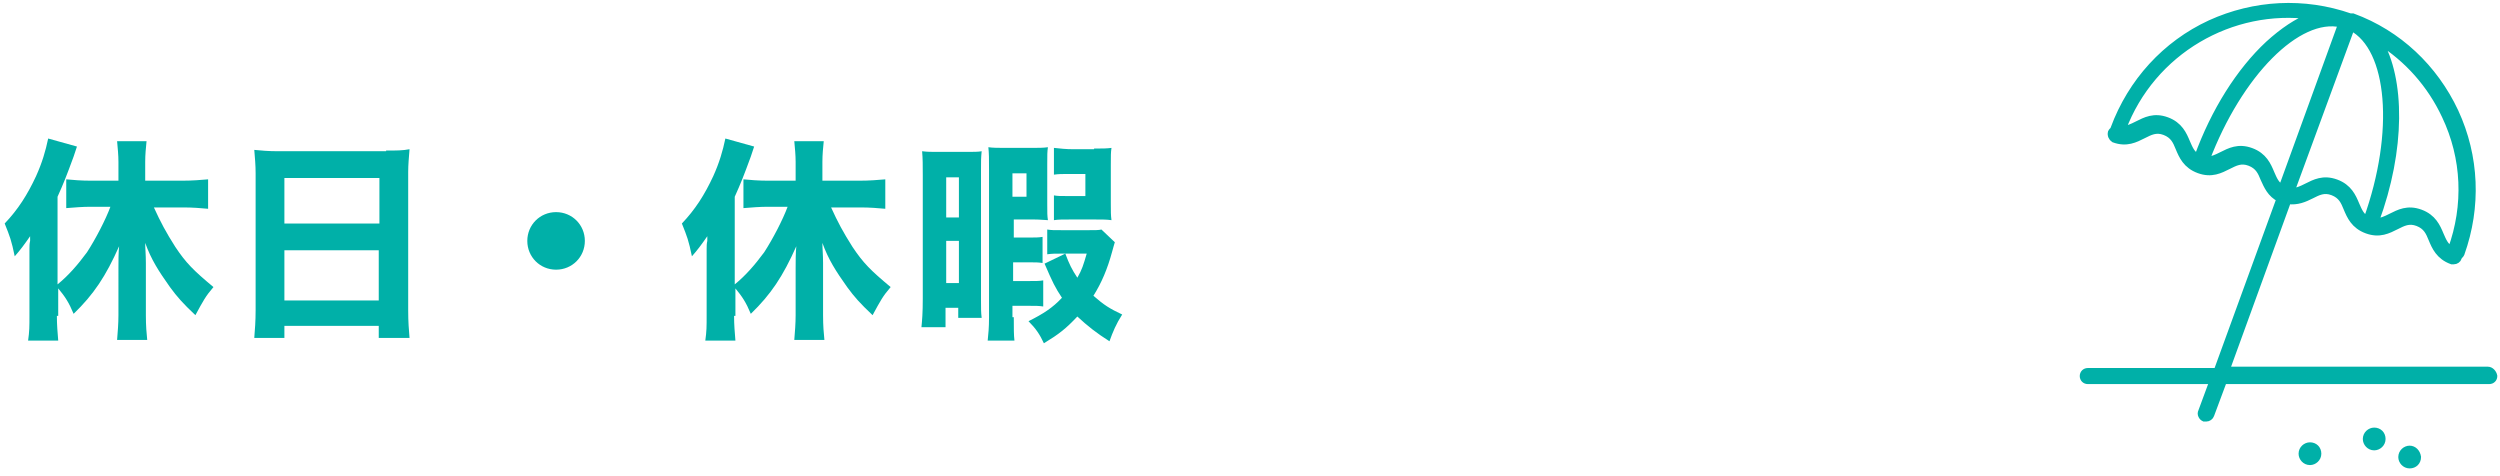
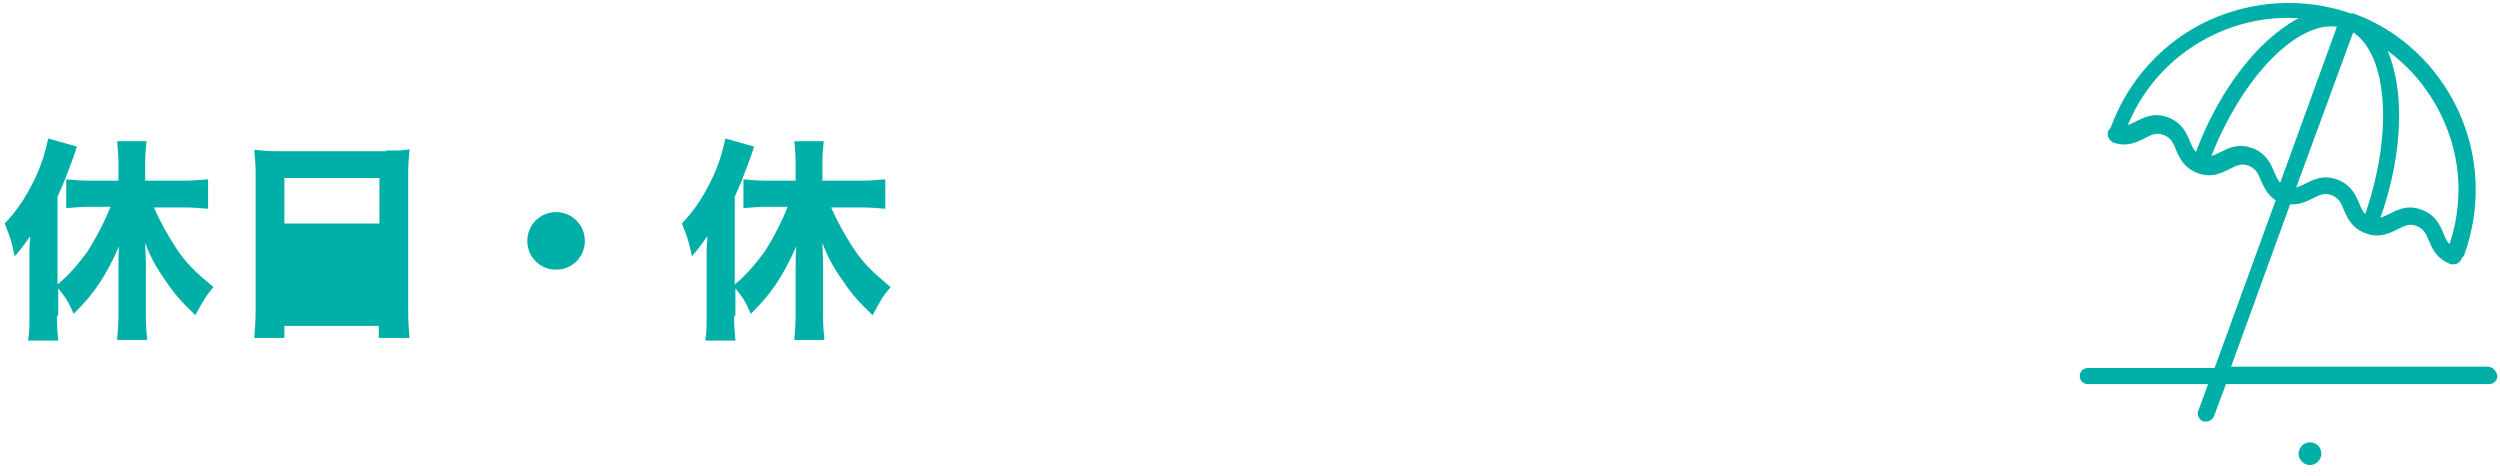
<svg xmlns="http://www.w3.org/2000/svg" version="1.1" id="レイヤー_4" x="0px" y="0px" viewBox="0 0 373.6 71.2" style="enable-background:new 0 0 373.6 71.2;" xml:space="preserve">
  <style type="text/css">
	.st0{fill:#00B0A8;}
	.st1{fill:#00B0A8;stroke:#00B0A8;stroke-miterlimit:10;}
</style>
  <g>
    <g>
      <path class="st0" d="M8.5,47.2c0,1.3,0.1,2.5,0.2,3.7H4.2c0.2-1.4,0.2-2.1,0.2-3.7v-8.3c0-1.2,0-1.2,0-1.7c0-0.4,0-0.8,0.1-1.2    c0-0.2,0-0.3,0-0.7c-0.9,1.3-1.5,2.1-2.3,3c-0.5-2.4-0.7-2.9-1.5-4.9c2-2.1,3.4-4.3,4.7-7.1c0.9-2,1.4-3.7,1.8-5.6l4.3,1.2    c-0.3,0.9-0.3,0.9-0.5,1.5c-1.1,3-1.5,4-2.4,6v13.1c1.6-1.3,3-2.9,4.4-4.8c1.3-2,2.8-4.9,3.5-6.8h-3c-1.1,0-2.4,0.1-3.6,0.2v-4.3    c1,0.1,2.3,0.2,3.6,0.2h4.2v-2.8c0-1-0.1-2-0.2-3.1h4.4c-0.1,1-0.2,2-0.2,3.1v2.8h5.6c1.4,0,2.7-0.1,3.8-0.2v4.4    c-1-0.1-2.4-0.2-3.6-0.2h-4.5c1,2.2,1.8,3.7,3.2,5.9c1.6,2.4,2.7,3.5,5.7,6c-1.2,1.4-1.5,2-2.7,4.2c-1.9-1.8-2.7-2.7-3.8-4.2    c-1.7-2.4-2.8-4.1-3.7-6.6c0,0.9,0.1,1.7,0.1,3v7.8c0,1.6,0.1,2.7,0.2,3.7h-4.5c0.1-1.2,0.2-2.5,0.2-3.7V40c0-1,0-2.2,0.1-3.2    c-2,4.5-3.8,7.2-6.8,10.1c-0.7-1.7-1.3-2.6-2.3-3.8V47.2z" />
-       <path class="st0" d="M57.7,22.5c1.5,0,2.5,0,3.5-0.2c-0.1,1.3-0.2,2.3-0.2,3.4v20.7c0,1.7,0.1,2.9,0.2,4.1h-4.6v-1.8H42.5v1.8H38    c0.1-1.2,0.2-2.6,0.2-4.1V25.9c0-1.2-0.1-2.3-0.2-3.5c1,0.1,2.1,0.2,3.6,0.2H57.7z M56.7,33.4v-6.8H42.5v6.8H56.7z M42.5,37.4v7.5    h14.1v-7.5H42.5z" />
+       <path class="st0" d="M57.7,22.5c1.5,0,2.5,0,3.5-0.2c-0.1,1.3-0.2,2.3-0.2,3.4v20.7c0,1.7,0.1,2.9,0.2,4.1h-4.6v-1.8H42.5v1.8H38    c0.1-1.2,0.2-2.6,0.2-4.1V25.9c0-1.2-0.1-2.3-0.2-3.5c1,0.1,2.1,0.2,3.6,0.2H57.7z M56.7,33.4v-6.8H42.5v6.8H56.7z M42.5,37.4v7.5    h14.1H42.5z" />
      <path class="st0" d="M87.4,36c0,2.4-1.9,4.3-4.3,4.3c-2.4,0-4.3-1.9-4.3-4.3c0-2.4,1.9-4.3,4.3-4.3C85.5,31.7,87.4,33.6,87.4,36z" />
      <path class="st0" d="M109.7,47.2c0,1.3,0.1,2.5,0.2,3.7h-4.5c0.2-1.4,0.2-2.1,0.2-3.7v-8.3c0-1.2,0-1.2,0-1.7c0-0.4,0-0.8,0.1-1.2    c0-0.2,0-0.3,0-0.7c-0.9,1.3-1.5,2.1-2.3,3c-0.5-2.4-0.7-2.9-1.5-4.9c2-2.1,3.4-4.3,4.7-7.1c0.9-2,1.4-3.7,1.8-5.6l4.3,1.2    c-0.3,0.9-0.3,0.9-0.5,1.5c-1.1,3-1.5,4-2.4,6v13.1c1.6-1.3,3-2.9,4.4-4.8c1.3-2,2.8-4.9,3.5-6.8h-3c-1.1,0-2.4,0.1-3.6,0.2v-4.3    c1,0.1,2.3,0.2,3.6,0.2h4.2v-2.8c0-1-0.1-2-0.2-3.1h4.4c-0.1,1-0.2,2-0.2,3.1v2.8h5.6c1.4,0,2.7-0.1,3.8-0.2v4.4    c-1-0.1-2.4-0.2-3.6-0.2h-4.5c1,2.2,1.8,3.7,3.2,5.9c1.6,2.4,2.7,3.5,5.7,6c-1.2,1.4-1.5,2-2.7,4.2c-1.9-1.8-2.7-2.7-3.8-4.2    c-1.7-2.4-2.8-4.1-3.7-6.6c0,0.9,0.1,1.7,0.1,3v7.8c0,1.6,0.1,2.7,0.2,3.7h-4.5c0.1-1.2,0.2-2.5,0.2-3.7V40c0-1,0-2.2,0.1-3.2    c-2,4.5-3.8,7.2-6.8,10.1c-0.7-1.7-1.3-2.6-2.3-3.8V47.2z" />
-       <path class="st0" d="M137.9,26.2c0-1.5,0-2.5-0.1-3.6c0.8,0.1,1.3,0.1,2.4,0.1h4.1c1.2,0,1.9,0,2.4-0.1c-0.1,1-0.1,1.5-0.1,2.8    v19.4c0,1.3,0,1.9,0.1,2.7h-3.5V46h-1.9v2.9h-3.6c0.1-1,0.2-2.1,0.2-4.3V26.2z M141.4,32.5h1.9v-6h-1.9V32.5z M141.4,42.3h1.9V36    h-1.9V42.3z M151.5,47.4c0,1.7,0,2.7,0.1,3.5h-4c0.1-1,0.2-1.9,0.2-3.5v-22c0-1.8,0-2.4-0.1-3.4c0.7,0.1,1.5,0.1,2.6,0.1h3.9    c1,0,1.7,0,2.4-0.1c-0.1,0.7-0.1,1.1-0.1,2.5v6c0,1.4,0,1.7,0.1,2.4c-0.5,0-1.1-0.1-2-0.1h-3.1v2.7h2.1c1.1,0,1.6,0,2.2-0.1v3.9    c-0.7-0.1-1-0.1-2.2-0.1h-2.2V42h2.3c1.2,0,1.6,0,2.2-0.1v3.9c-0.7-0.1-1-0.1-2.2-0.1h-2.4V47.4z M151.3,29.4h2.1v-3.5h-2.1V29.4z     M166.6,36.2c-0.1,0.4-0.2,0.6-0.4,1.4c-0.7,2.6-1.6,4.7-2.8,6.6c1.6,1.4,2.4,1.9,4.3,2.8c-0.9,1.4-1.4,2.6-1.9,4    c-1.9-1.2-3.3-2.3-4.8-3.7c-1.7,1.8-2.7,2.6-5,4c-0.6-1.3-1.2-2.2-2.3-3.3c2.2-1.1,3.6-2,5-3.5c-1-1.5-1.4-2.3-2.6-5.1l3.1-1.5    c0.6,1.6,1,2.4,1.8,3.6c0.7-1.2,0.9-1.9,1.4-3.6h-3.7c-1.1,0-1.4,0-2.2,0.1v-3.7c0.6,0.1,0.9,0.1,2.4,0.1h3.6c1.2,0,1.7,0,2.1-0.1    L166.6,36.2z M163.5,22.2c1.2,0,1.9,0,2.6-0.1c-0.1,0.7-0.1,1.1-0.1,2.5v5.8c0,1.2,0,1.8,0.1,2.5c-0.8-0.1-1.2-0.1-2.4-0.1H160    c-1.3,0-1.8,0-2.5,0.1v-3.7c0.6,0.1,0.9,0.1,2.1,0.1h2.6v-3.3h-2.6c-0.9,0-1.4,0-2.1,0.1v-4c0.9,0.1,1.8,0.2,2.9,0.2H163.5z" />
    </g>
  </g>
  <g>
    <g>
      <path class="st1" d="M371.8,55.3h-39.1l9.2-25.3c1.4,0.2,2.5-0.3,3.5-0.8c1-0.5,1.9-1,3.2-0.5c1.3,0.5,1.7,1.4,2.1,2.4    c0.5,1.2,1.1,2.6,3,3.3c1.9,0.7,3.2,0,4.4-0.6c1-0.5,1.9-1,3.2-0.5c1.3,0.5,1.7,1.4,2.1,2.4c0.5,1.2,1.1,2.6,3,3.3    c0.1,0,0.2,0,0.3,0c0.3,0,0.6-0.2,0.7-0.5c0-0.1,0-0.1,0-0.2c0.2-0.1,0.3-0.2,0.4-0.4c2.5-7,2.2-14.5-0.9-21.2    c-3.1-6.6-8.5-11.7-15.3-14.2c0,0-0.1,0-0.1,0c0,0,0,0-0.1,0c0,0,0,0,0,0c0,0,0,0,0,0c0,0,0,0,0,0c0,0,0,0,0,0c0,0,0,0,0,0    c0,0,0,0,0,0c0,0,0,0-0.1,0c0,0-0.1,0-0.1,0c-6.9-2.4-14.3-2-20.9,1c-6.7,3.1-11.8,8.7-14.4,15.7c0,0.1,0,0.1,0,0.2    c-0.2,0.1-0.3,0.2-0.4,0.4c-0.1,0.4,0.1,0.8,0.4,1c1.9,0.7,3.2,0,4.4-0.6c1-0.5,1.9-1,3.2-0.5c1.3,0.5,1.7,1.4,2.1,2.4    c0.5,1.2,1.1,2.6,3,3.3c1.9,0.7,3.2,0,4.4-0.6c1-0.5,1.9-1,3.2-0.5c1.3,0.5,1.7,1.4,2.1,2.4c0.5,1.1,1,2.3,2.4,3l-9.4,25.8h-19.3    c-0.4,0-0.7,0.3-0.7,0.7c0,0.4,0.3,0.7,0.7,0.7h18.7l-1.7,4.6c-0.1,0.2-0.1,0.4,0,0.6c0.1,0.2,0.2,0.3,0.4,0.4c0.1,0,0.2,0,0.3,0    c0.3,0,0.6-0.2,0.7-0.5l1.9-5.1h39.7c0.4,0,0.7-0.3,0.7-0.7C372.6,55.7,372.2,55.3,371.8,55.3z M351.4,4.1    c5.9,3.1,7,15.6,2.3,28.7c-0.9-0.5-1.2-1.3-1.6-2.2c-0.5-1.2-1.1-2.6-3-3.3c-1.9-0.7-3.2,0-4.4,0.6c-0.8,0.4-1.4,0.7-2.3,0.7    L351.4,4.1z M355.5,6.1c4.3,2.7,7.7,6.5,9.9,11.2c3,6.3,3.3,13.4,0.9,20c-0.9-0.5-1.2-1.3-1.6-2.2c-0.5-1.2-1.1-2.6-3-3.3    c-1.9-0.7-3.2,0-4.4,0.6c-0.8,0.4-1.4,0.7-2.3,0.7C359,22.3,358.9,11.8,355.5,6.1z M339,6.6c-4.3,4-8.1,10-10.6,16.9    c-0.9-0.5-1.2-1.3-1.6-2.2c-0.5-1.2-1.1-2.6-3-3.3c-1.9-0.7-3.2,0-4.4,0.6c-0.8,0.4-1.4,0.7-2.2,0.7c4.4-11.7,16.3-18.5,28.2-16.9    C343.3,3.2,341.2,4.6,339,6.6z M349.9,3.6L341,28.1c-0.9-0.5-1.2-1.3-1.6-2.2c-0.5-1.2-1.1-2.6-3-3.3c-1.9-0.7-3.2,0-4.4,0.6    c-0.8,0.4-1.4,0.7-2.3,0.7C334.6,11,343.4,2.1,349.9,3.6z" />
-       <path class="st1" d="M360.1,67.1c-0.6,0-1.2,0.5-1.2,1.2c0,0.6,0.5,1.2,1.2,1.2s1.2-0.5,1.2-1.2C361.2,67.6,360.7,67.1,360.1,67.1    z" />
-       <path class="st1" d="M354.8,64.4c-0.6,0-1.2,0.5-1.2,1.2c0,0.6,0.5,1.2,1.2,1.2c0.6,0,1.2-0.5,1.2-1.2    C356,64.9,355.5,64.4,354.8,64.4z" />
      <path class="st1" d="M345.2,66.6c-0.6,0-1.2,0.5-1.2,1.2c0,0.6,0.5,1.2,1.2,1.2c0.6,0,1.2-0.5,1.2-1.2    C346.4,67.1,345.9,66.6,345.2,66.6z" />
    </g>
  </g>
</svg>